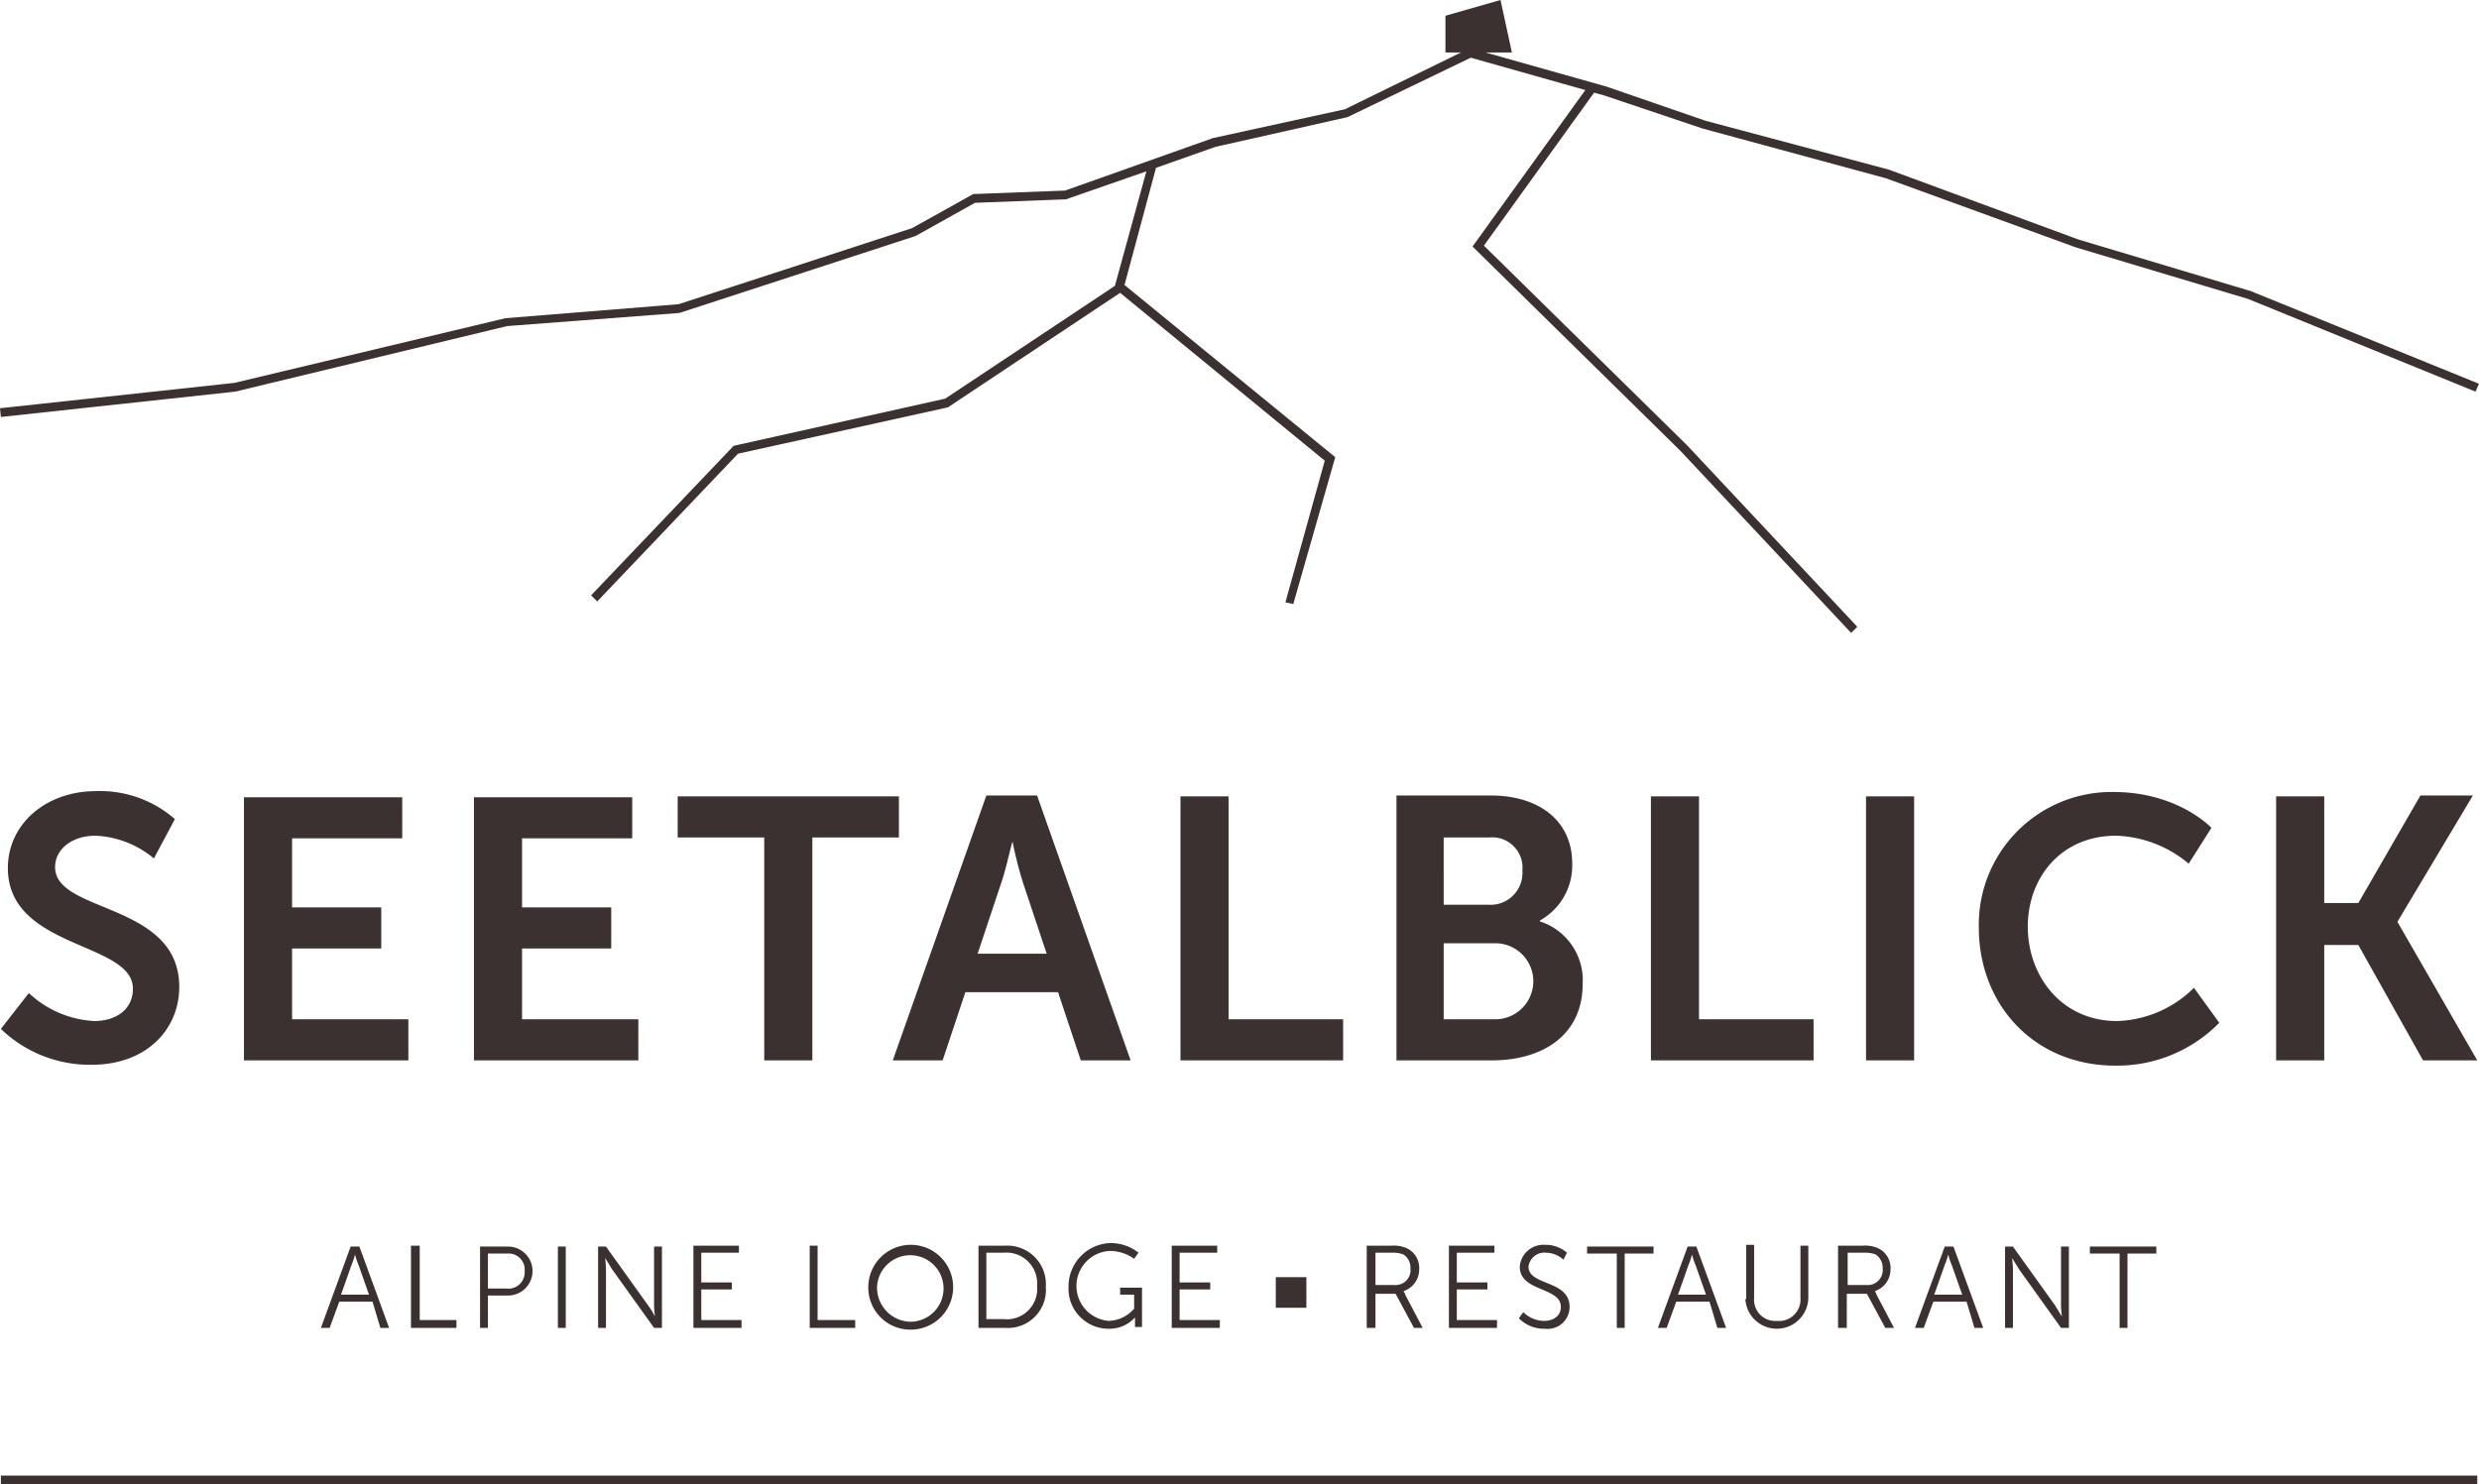
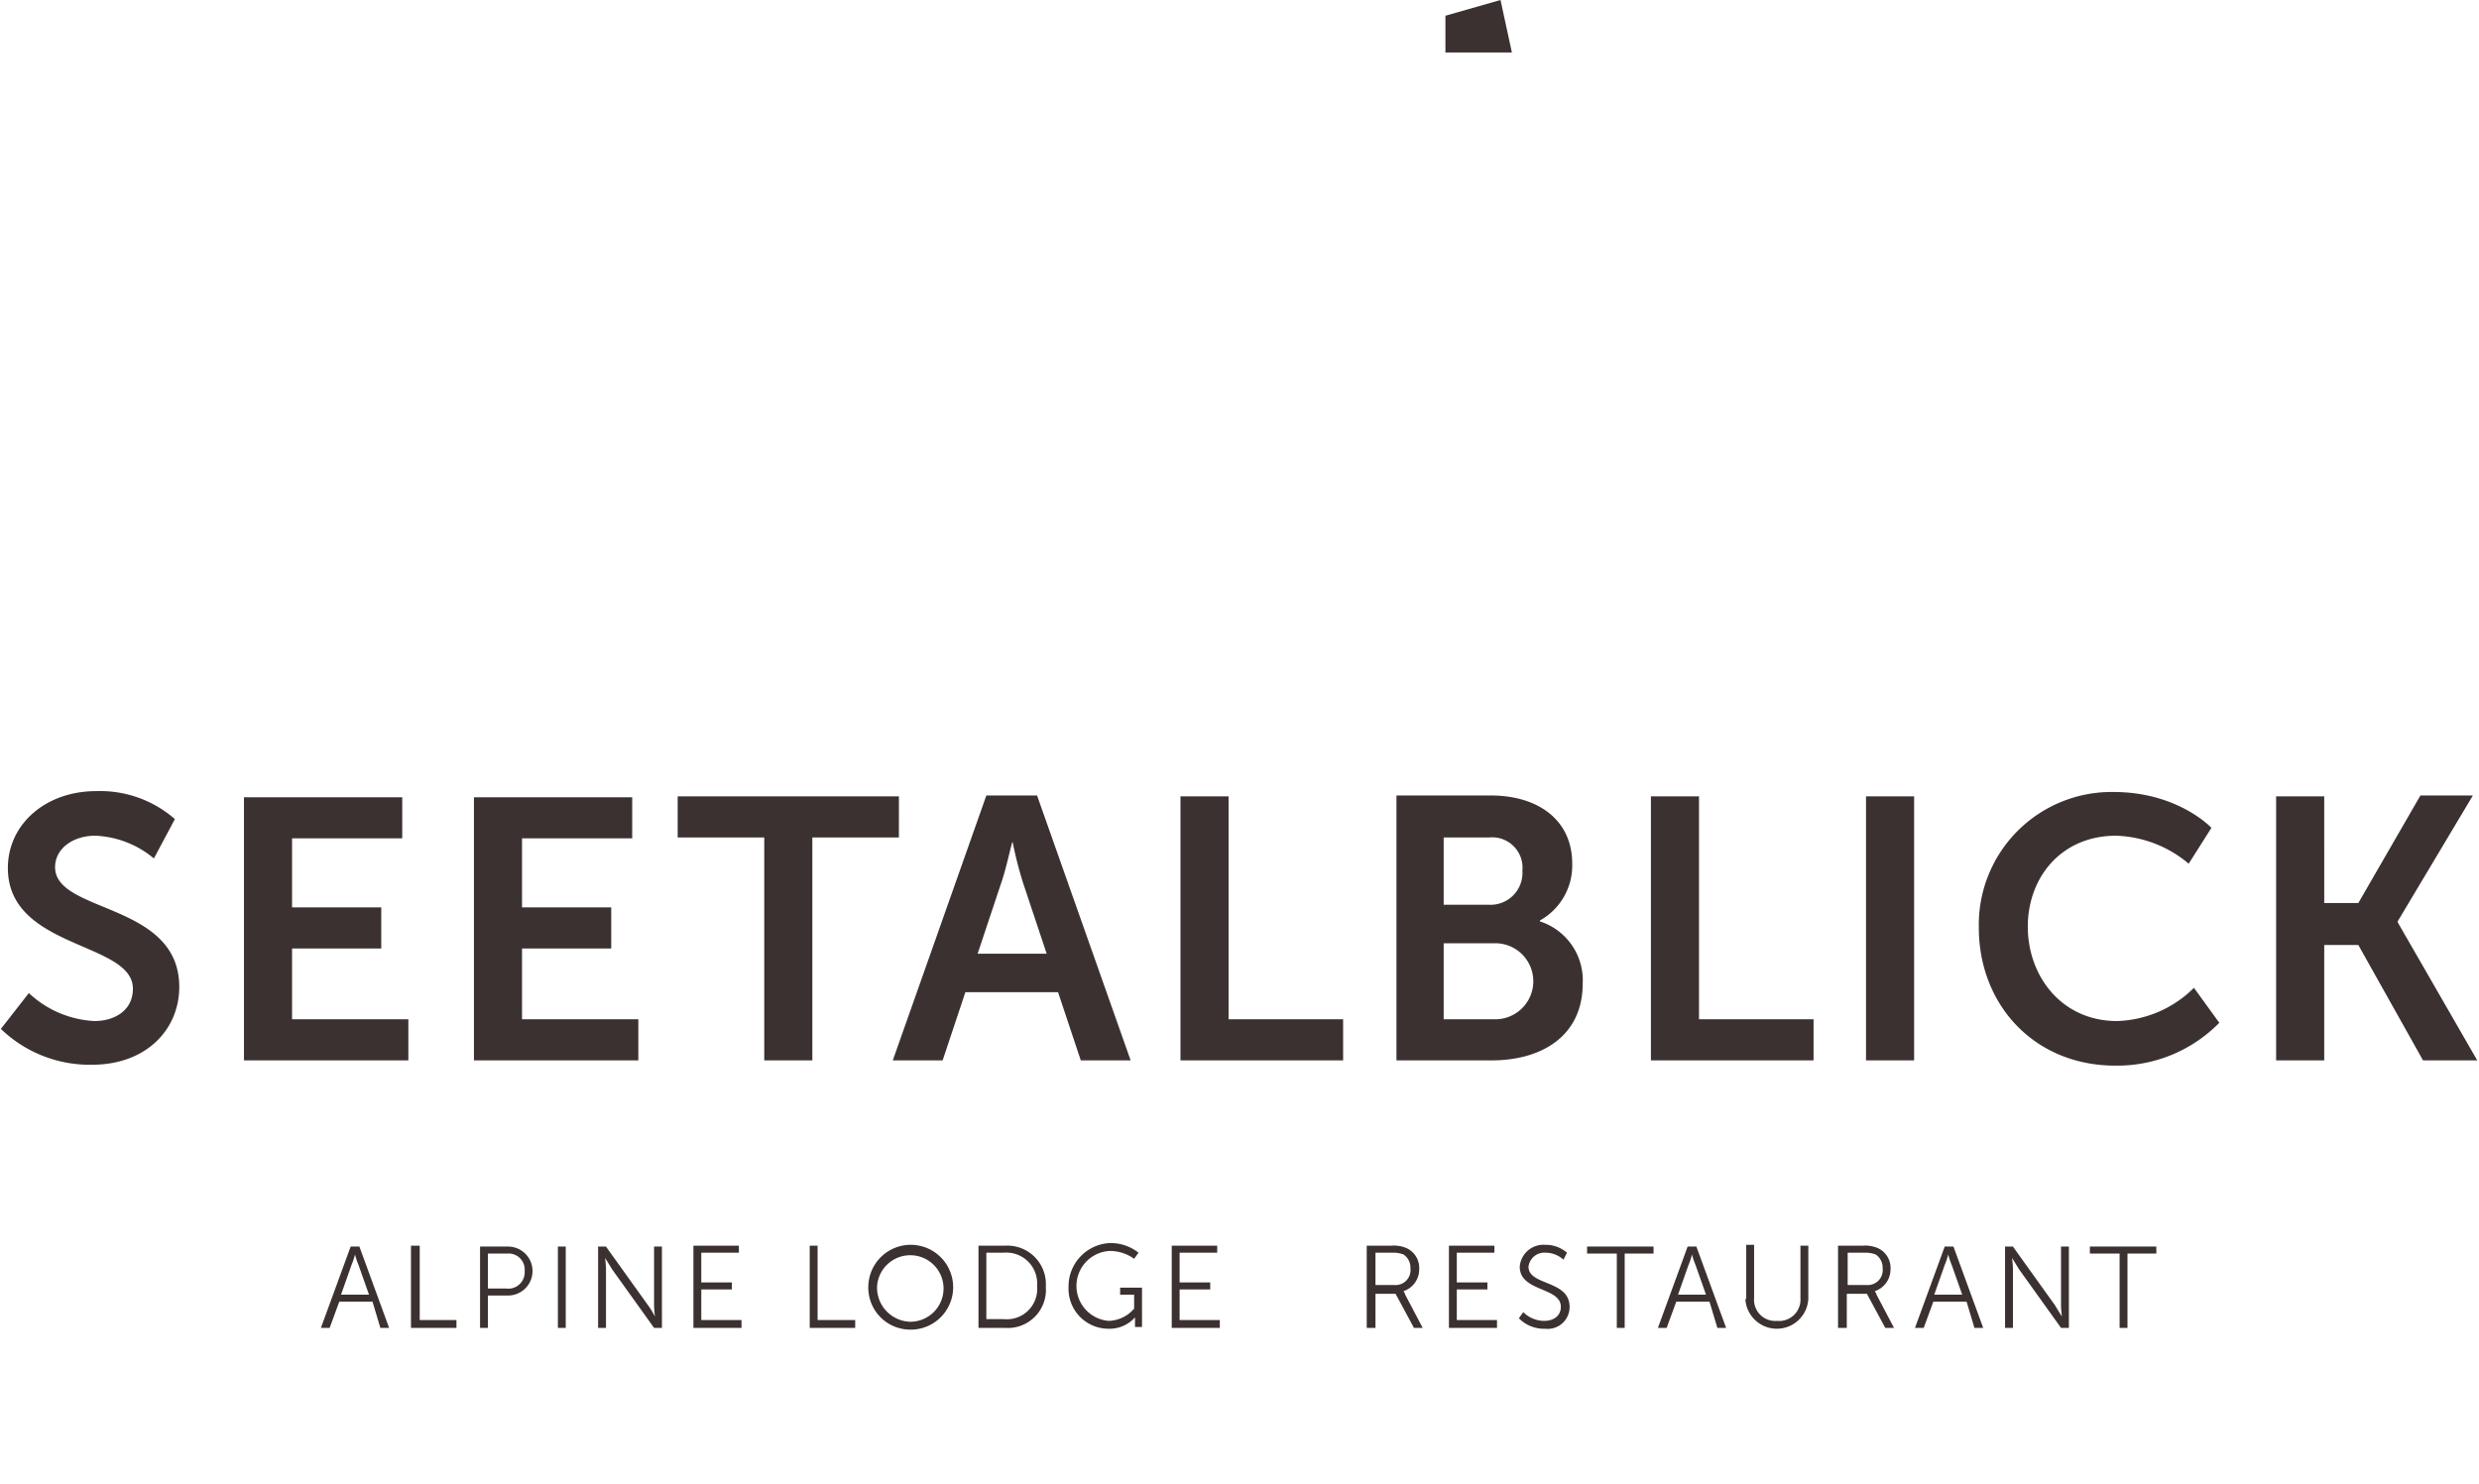
<svg xmlns="http://www.w3.org/2000/svg" id="_2023_seetalblick_logo_RGB" data-name="2023_seetalblick_logo_RGB" width="283.5" height="169.8" viewBox="0 0 283.5 169.8">
  <path id="Pfad_2" data-name="Pfad 2" d="M.1,117.7a14.636,14.636,0,0,0,10.4,4.1c6.3,0,10-4.1,10-8.9,0-9.7-14.2-8.4-14.2-13.7,0-2.1,2-3.6,4.6-3.6a11.149,11.149,0,0,1,6.7,2.6L20,93.7a12.994,12.994,0,0,0-9-3.2C5.2,90.5.9,94.3.9,99.3c0,9.3,14.3,8.4,14.3,13.8,0,2.5-2.1,3.7-4.4,3.7a11.806,11.806,0,0,1-7.5-3.2L.1,117.7Zm27.8,3.6H46.7v-4.7H33.4v-8.1H43.6v-4.7H33.4V95.9H46V91.2H27.9v30.1Zm26.3,0H73v-4.7H59.7v-8.1H69.9v-4.7H59.7V95.9H72.3V91.2H54.2v30.1Zm33.2,0h5.5V95.8h9.9V91.1H77.5v4.7h9.9v25.5Zm36.2,0h5.7L118.6,91h-5.8l-10.7,30.3h5.7l2.6-7.8H121l2.6,7.8Zm-7.8-25A45.053,45.053,0,0,0,117,101l2.7,8.1h-7.9l2.7-8.1c.6-1.7,1.2-4.7,1.3-4.7Zm19.2,25h18.6v-4.7H140.5V91.1H135v30.2Zm24.6,0h11c5.6,0,10.4-2.7,10.4-8.8a7.078,7.078,0,0,0-4.9-7.1v-.1a7.2,7.2,0,0,0,3.7-6.5c0-5-3.9-7.8-9.3-7.8H159.7v30.3Zm5.5-17.9V95.8h5.2a3.47,3.47,0,0,1,3.8,3.8,3.647,3.647,0,0,1-3.8,3.9h-5.2Zm0,13.2v-8.7H171a4.35,4.35,0,1,1,0,8.7h-5.9Zm23.7,4.7h18.6v-4.7H194.3V91.1h-5.5v30.2Zm24.6,0h5.5V91.1h-5.5v30.2Zm12.9-15.2c0,8.9,6.4,15.8,15.6,15.8a16.357,16.357,0,0,0,11.9-4.9l-2.9-4a12.986,12.986,0,0,1-8.8,3.8c-6.3,0-10.2-5.1-10.2-10.8,0-5.6,3.8-10.4,10.1-10.4a13.526,13.526,0,0,1,8.3,3.2l2.6-4.1s-3.8-4.1-11.2-4.1a15.181,15.181,0,0,0-15.4,15.5Zm34,15.2h5.5V108.1h3.9l7.4,13.2h6.2l-9.1-15.8v-.1L282.8,91h-6l-7.1,12.3h-3.9V91.1h-5.5v30.2Z" fill="#3a3130" />
-   <path id="Pfad_3" data-name="Pfad 3" d="M283.5,43.9,257.4,33.3l-19.7-5.9-21.7-8-21-5.6L183.7,9.9,168.1,5.5l-14.3,7-15.1,3.3-16.9,6-10.5.4-7,3.9L77.6,34.8,57.8,36.4l-31,7.4L0,46.7l.1,1,26.8-2.9L58,37.3l19.7-1.5,27-8.8,6.8-3.8,10.4-.4,9.2-3.2-3.6,13.1L108.1,45.6,83.9,51,67.6,68.1l.7.7L84.4,51.9l24-5.3,19.7-13.1,23.4,19.2L147,68.9l.9.2,4.8-16.8L128.6,32.6l3.6-13.4,6.8-2.4,15.1-3.4,14.1-6.8,13.1,3.7L168.4,28.2l23.8,23.4,19.5,20.8.7-.7L192.9,50.9,169.7,28.1l12.6-17.5,1.1.3,11.3,3.8,21,5.7,21.7,7.9,19.7,5.9,26,10.6Z" fill="#3a3130" />
  <path id="Pfad_4" data-name="Pfad 4" d="M172.9,6l-1.3-6-6.3,1.8V6Z" fill="#3a3130" />
-   <path id="Pfad_5" data-name="Pfad 5" d="M283.3,169.8H.1v-1H283.3Z" fill="#3a3130" />
  <path id="Pfad_6" data-name="Pfad 6" d="M43.5,151.9h1l-3.4-9.3h-1l-3.4,9.3h1l1.1-3h3.8l.9,3Zm-2.9-8.4a7.865,7.865,0,0,0,.4,1.2l1.2,3.4H39l1.2-3.4a7.865,7.865,0,0,0,.4-1.2Zm6.4,8.4h5.2V151H48v-8.5H47v9.4Zm7.9,0h.9v-3.7h2.3a2.8,2.8,0,1,0,0-5.6H54.9v9.3Zm.9-4.5v-4H58a1.84,1.84,0,0,1,2,2,1.87,1.87,0,0,1-2.1,2Zm8,4.5h.9v-9.3h-.9v9.3Zm4.6,0h.9v-6.7c0-.5-.1-1.3-.1-1.3h0s.5.8.8,1.3l4.8,6.7h.9v-9.3h-.9v6.7c0,.5.1,1.3.1,1.3h0a8.934,8.934,0,0,0-.8-1.3l-4.8-6.7h-.9v9.3Zm10.9,0h5.5V151H80.2v-3.5h3.5v-.8H80.2v-3.4h4.3v-.8H79.3v9.4Zm13.3,0h5.2V151H93.5v-8.5h-.9v9.4Zm6.7-4.7a4.8,4.8,0,0,0,4.7,4.9,4.852,4.852,0,1,0-4.7-4.9Zm1,0a3.805,3.805,0,1,1,3.8,4,3.909,3.909,0,0,1-3.8-4Zm11.6,4.7h3a4.359,4.359,0,0,0,4.7-4.7,4.409,4.409,0,0,0-4.7-4.7h-3v9.4Zm.9-.9v-7.7h2a3.52,3.52,0,0,1,3.8,3.8,3.472,3.472,0,0,1-3.8,3.8h-2Zm9.4-3.8a4.576,4.576,0,0,0,4.6,4.8,3.9,3.9,0,0,0,3-1.3h0v1.1h.8v-4.5h-2.5v.8h1.6v1.6a3.981,3.981,0,0,1-2.9,1.4,4.009,4.009,0,0,1,.1-8,4.735,4.735,0,0,1,2.8.9l.5-.7a5.132,5.132,0,0,0-3.3-1.1,4.956,4.956,0,0,0-4.7,5Zm11.8,4.7h5.5V151h-4.6v-3.5h3.5v-.8h-3.5v-3.4h4.3v-.8H134v9.4Zm22.4,0h.9V148h2.3l2.1,3.9h1l-2-3.8a1.1,1.1,0,0,0-.2-.4h0a2.614,2.614,0,0,0,1.8-2.5,2.486,2.486,0,0,0-1.4-2.4,3.615,3.615,0,0,0-1.8-.3h-2.8v9.4Zm.9-4.8v-3.8h1.9a3.475,3.475,0,0,1,1.3.2,1.816,1.816,0,0,1,.8,1.6,1.71,1.71,0,0,1-1.8,1.9h-2.2Zm8.4,4.8h5.5V151h-4.6v-3.5h3.5v-.8h-3.5v-3.4h4.3v-.8h-5.2v9.4Zm8-1.1a4.015,4.015,0,0,0,3,1.2,2.505,2.505,0,0,0,2.8-2.5c0-3.1-4.7-2.4-4.7-4.6a1.83,1.83,0,0,1,2-1.6,3.06,3.06,0,0,1,2,.8l.4-.8a3.7,3.7,0,0,0-2.5-.9,2.713,2.713,0,0,0-2.9,2.5c0,2.9,4.7,2.3,4.7,4.6,0,1-.8,1.6-1.9,1.6a3.43,3.43,0,0,1-2.4-1l-.5.7Zm11.2,1.1h.9v-8.5h3.3v-.8h-7.6v.8h3.4v8.5Zm11.5,0h1l-3.4-9.3h-1l-3.4,9.3h1l1.1-3h3.8l.9,3Zm-2.9-8.4a7.865,7.865,0,0,0,.4,1.2l1.2,3.4h-3.2l1.2-3.4a7.864,7.864,0,0,0,.4-1.2Zm6.1,5.1a3.606,3.606,0,0,0,7.2,0v-6.1h-.9v6a2.445,2.445,0,0,1-2.7,2.6,2.416,2.416,0,0,1-2.6-2.6v-6.1h-.9v6.2Zm10.7,3.3h.9V148h2.3l2.1,3.9h1l-2-3.8a1.1,1.1,0,0,0-.2-.4h0a2.614,2.614,0,0,0,1.8-2.5,2.486,2.486,0,0,0-1.4-2.4,3.615,3.615,0,0,0-1.8-.3h-2.8v9.4Zm1-4.8v-3.8h1.9a3.475,3.475,0,0,1,1.3.2,1.816,1.816,0,0,1,.8,1.6,1.71,1.71,0,0,1-1.8,1.9h-2.2Zm14.5,4.8h1l-3.4-9.3h-1l-3.4,9.3h1l1.1-3h3.8l.9,3Zm-3-8.4a7.865,7.865,0,0,0,.4,1.2l1.2,3.4h-3.2l1.2-3.4a7.864,7.864,0,0,0,.4-1.2Zm6.5,8.4h.9v-6.7c0-.5-.1-1.3-.1-1.3h0s.5.8.8,1.3l4.8,6.7h.9v-9.3h-.9v6.7c0,.5.1,1.3.1,1.3h0s-.5-.8-.8-1.3l-4.8-6.7h-.9v9.3Zm13.1,0h.9v-8.5h3.3v-.8H239v.8h3.4v8.5Z" fill="#3a3130" />
-   <path id="Pfad_7" data-name="Pfad 7" d="M145.9,146.1v3.5h3.5v-3.5Z" fill="#3a3130" />
</svg>